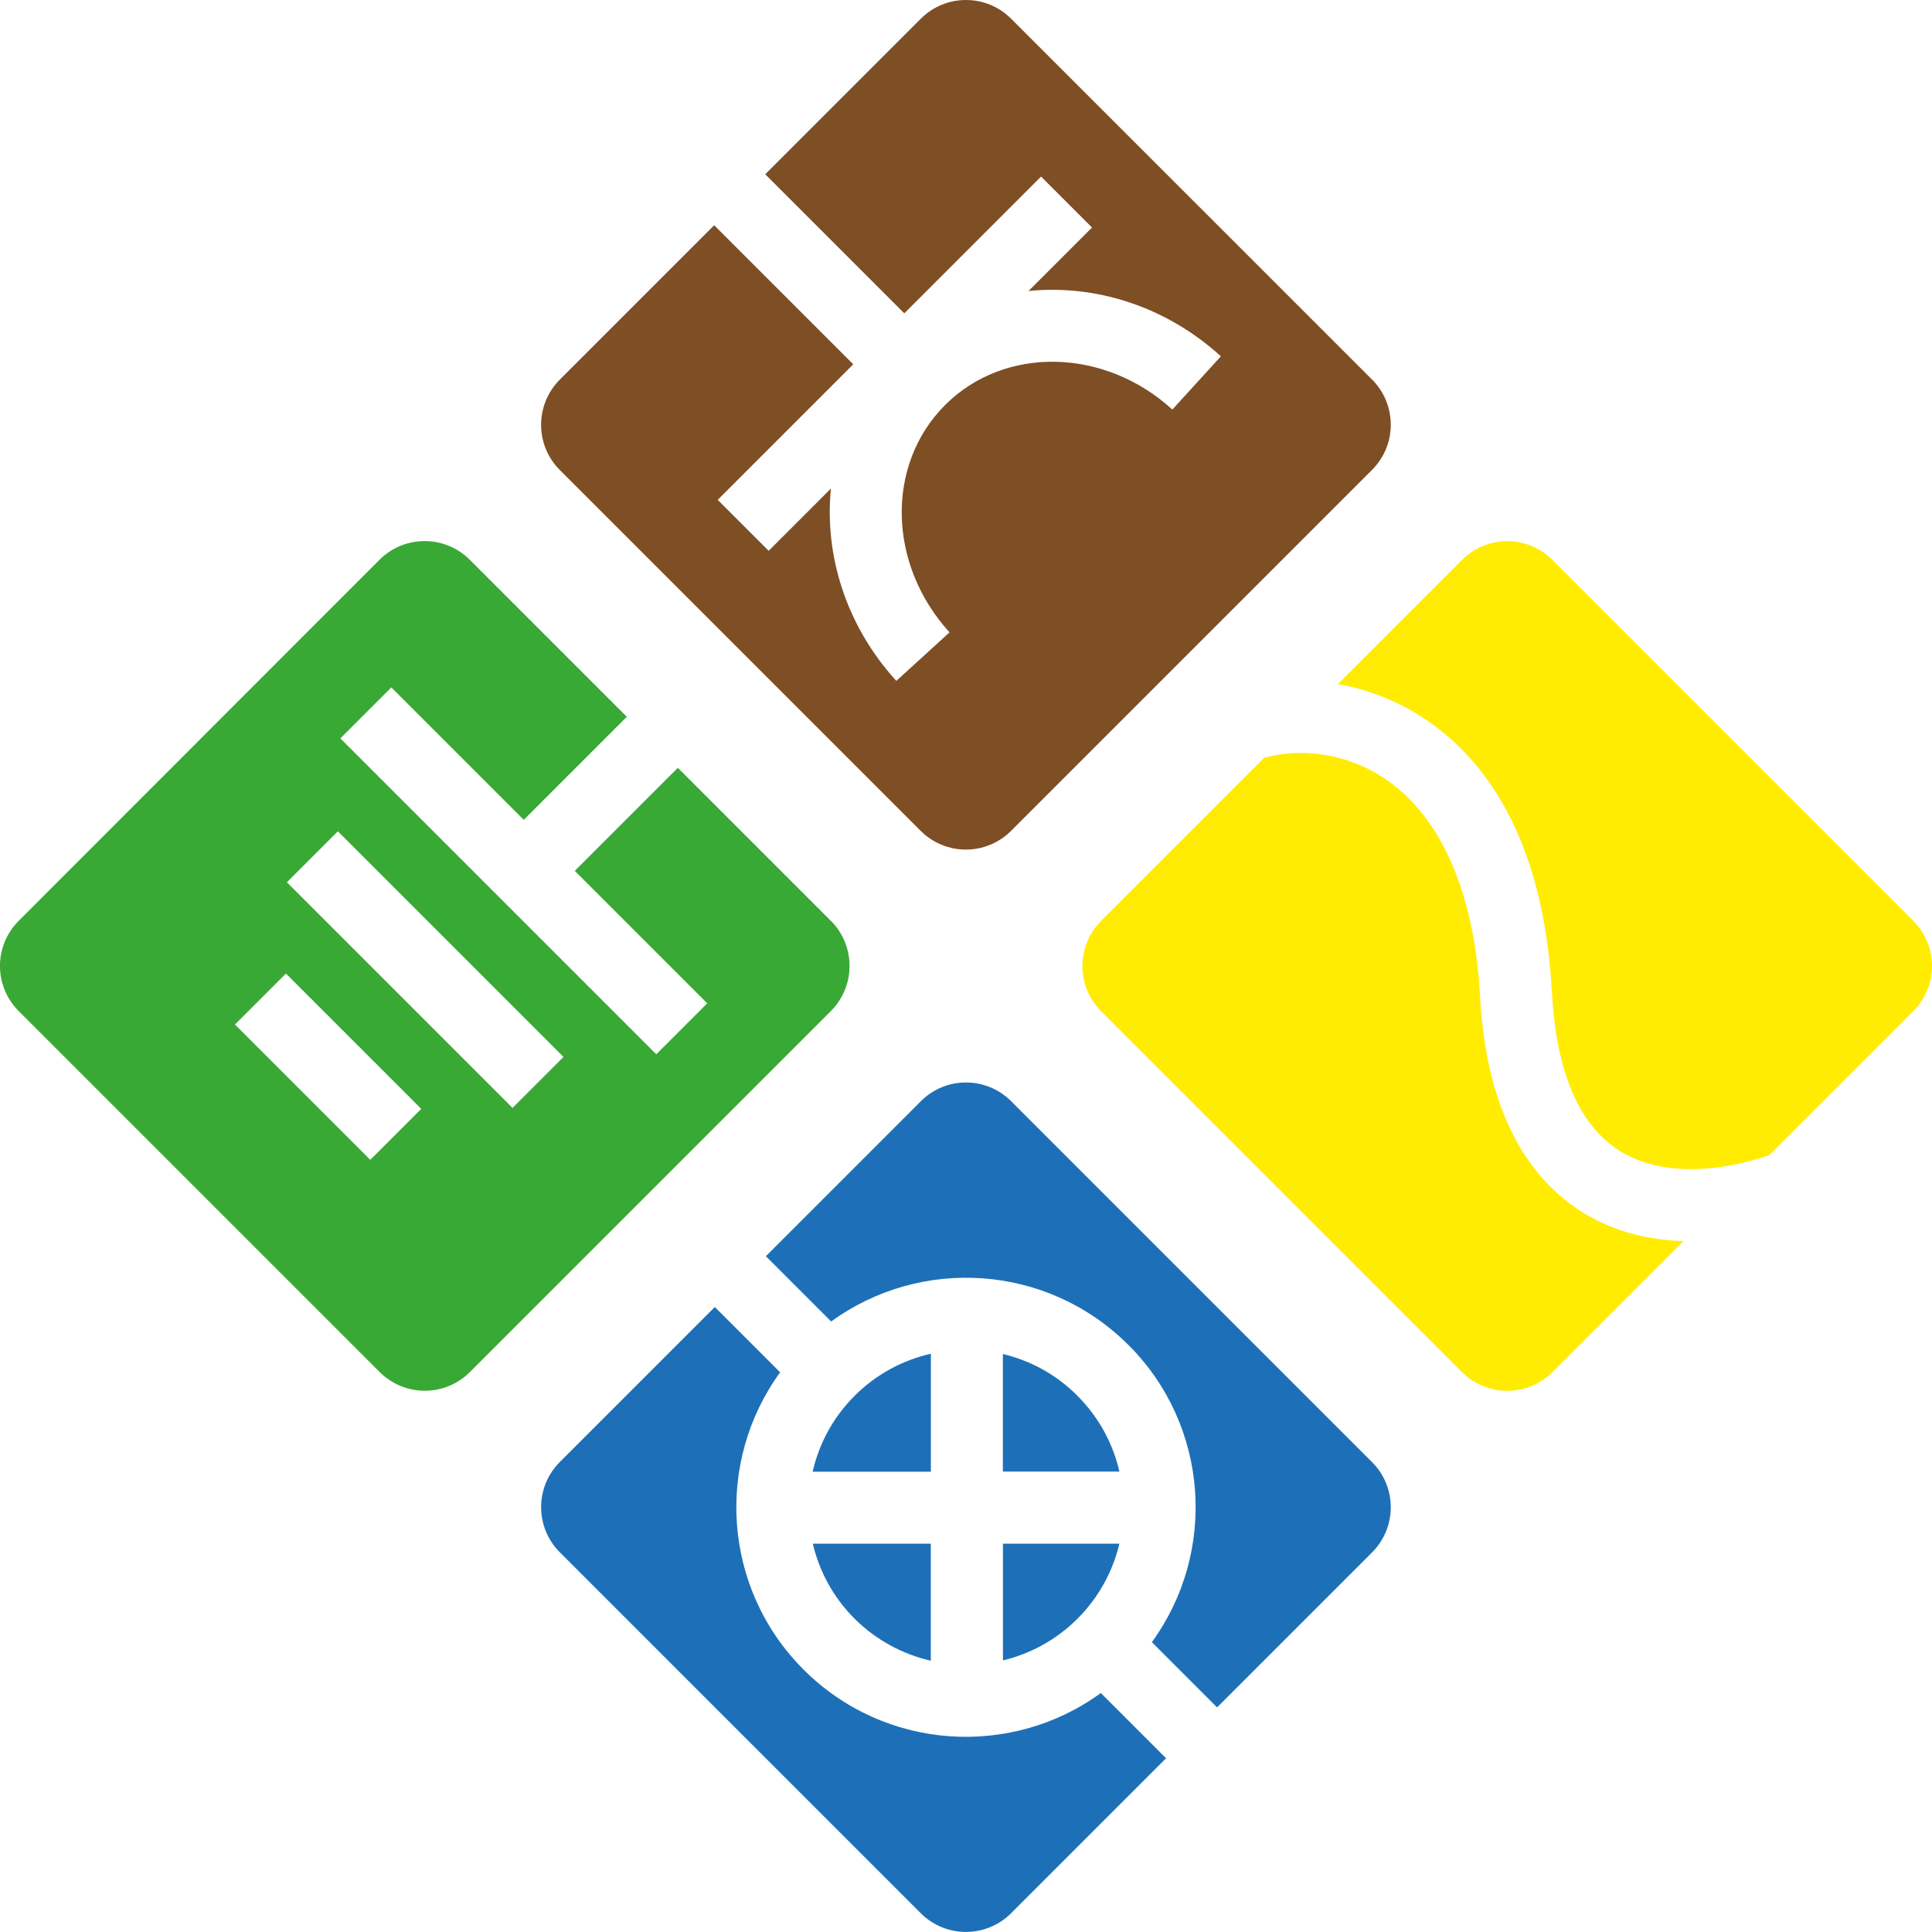
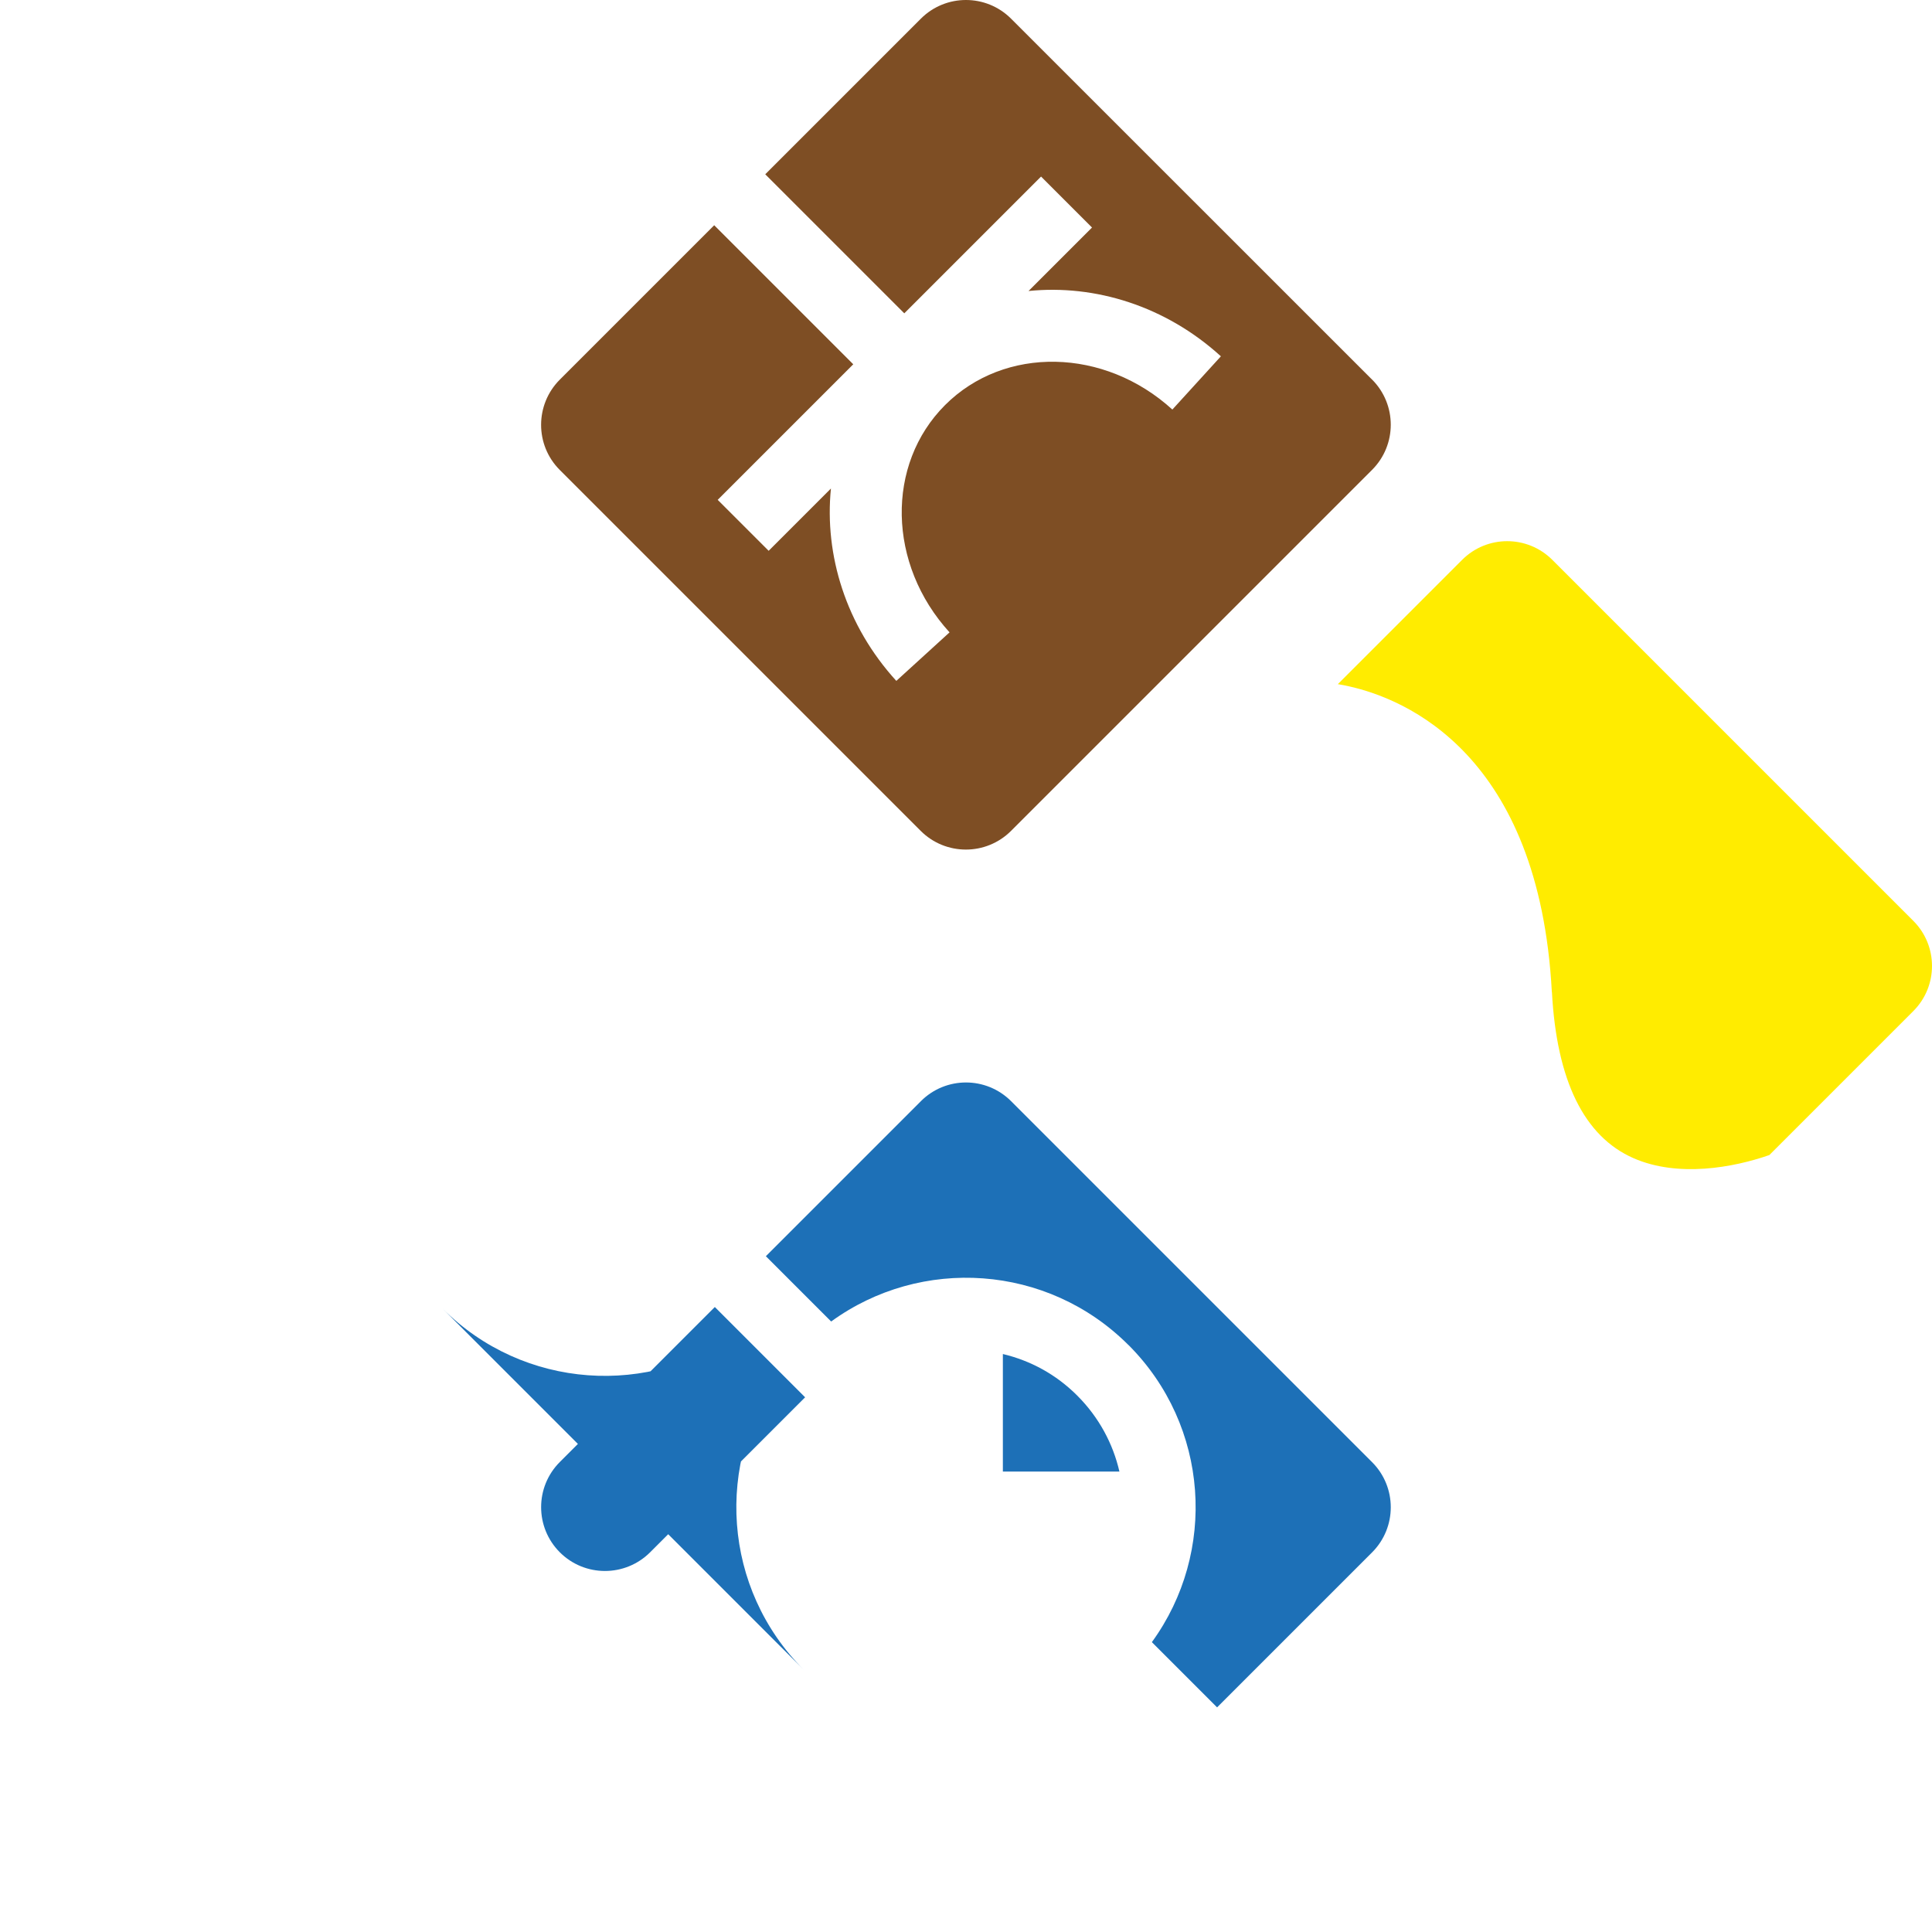
<svg xmlns="http://www.w3.org/2000/svg" id="Laag_1" data-name="Laag 1" width="254.41" height="254.41" viewBox="0 0 254.41 254.41">
  <defs>
    <style>
      .cls-1 {
        fill: #1d70b7;
      }

      .cls-2 {
        fill: #7e4e24;
      }

      .cls-3 {
        fill: #39a935;
      }

      .cls-4 {
        fill: #ffec00;
      }
    </style>
  </defs>
  <path class="cls-4" d="M204.36,130.61c.62,11.67,4.23,19.04,10.74,21.9,5.86,2.57,13.13,1.25,17.89-.41l18.96-18.96c3.28-3.28,3.28-8.6,0-11.88l-47.53-47.53c-3.29-3.29-8.61-3.29-11.89,0l-16.36,16.36c.48.08.96.17,1.44.28,7.47,1.66,25.06,8.92,26.74,40.25Z" />
-   <path class="cls-4" d="M204.15,156.26c-4.69-4.69-8.58-12.41-9.26-25.14-.94-17.49-7.98-28.97-19.34-31.5-3.34-.74-6.5-.54-9.06.15l-21.49,21.49c-3.28,3.28-3.29,8.61,0,11.9l47.53,47.53c3.28,3.28,8.61,3.27,11.89,0l17.26-17.26c-1.38-.04-2.8-.16-4.22-.41-3.81-.64-8.91-2.35-13.31-6.76Z" />
  <path class="cls-2" d="M180.68,49.99L133.14,2.46c-3.28-3.28-8.6-3.28-11.88,0l-20.49,20.49,18.31,18.31,18.01-18.01,6.71,6.71-8.36,8.36c8.77-.89,18.06,1.98,25.33,8.6l-6.39,7.01c-8.95-8.16-22.1-8.42-29.93-.59s-7.58,20.98.59,29.93l-7.01,6.39c-6.63-7.27-9.49-16.57-8.61-25.33l-8.2,8.2-6.71-6.71,17.85-17.85-18.31-18.31-20.33,20.33c-3.28,3.28-3.29,8.61-.01,11.89l47.53,47.53c3.29,3.29,8.62,3.28,11.9,0l47.54-47.54c3.28-3.28,3.28-8.6,0-11.89Z" />
-   <path class="cls-3" d="M109.41,121.26l-20.15-20.15-13.57,13.57,17.44,17.44-6.71,6.71-41.6-41.6,6.71-6.71,17.44,17.44,13.57-13.57-20.68-20.68c-3.28-3.28-8.6-3.28-11.88,0L2.46,121.26c-3.29,3.29-3.28,8.6,0,11.88l47.53,47.53c3.29,3.29,8.61,3.29,11.89,0l47.53-47.53c3.28-3.28,3.28-8.6,0-11.89ZM48.76,152.73l-17.82-17.82,6.71-6.71,17.82,17.82-6.71,6.71ZM67.49,145.89l-29.71-29.71,6.71-6.71,29.71,29.71-6.71,6.71Z" />
  <path class="cls-1" d="M148.59,177.1c10.67,10.67,11.69,27.32,3.09,39.14l8.59,8.59,20.41-20.41c3.28-3.28,3.28-8.6,0-11.88l-47.53-47.53c-3.29-3.29-8.61-3.29-11.89,0l-20.41,20.41,8.6,8.6c11.82-8.6,28.47-7.58,39.14,3.09Z" />
-   <path class="cls-1" d="M107.03,203.27c.85,3.62,2.68,7.06,5.5,9.88s6.37,4.7,10.04,5.54v-15.41s-15.54,0-15.54,0Z" />
  <path class="cls-1" d="M147.41,193.79c-.84-3.67-2.69-7.14-5.53-9.99s-6.22-4.64-9.82-5.5v15.48s15.35,0,15.35,0Z" />
-   <path class="cls-1" d="M105.82,219.86c-10.67-10.67-11.7-27.32-3.09-39.15l-8.6-8.6-20.41,20.41c-3.29,3.29-3.28,8.61,0,11.89l47.53,47.53c3.28,3.28,8.6,3.28,11.89,0l20.41-20.41-8.59-8.59c-11.82,8.61-28.48,7.58-39.14-3.08Z" />
-   <path class="cls-1" d="M122.58,178.26c-3.68.84-7.18,2.68-10.04,5.54s-4.69,6.32-5.53,10h15.57s0-15.53,0-15.53Z" />
-   <path class="cls-1" d="M132.06,218.65c3.6-.87,7.02-2.69,9.83-5.5s4.65-6.25,5.51-9.87h-15.33s0,15.37,0,15.37Z" />
+   <path class="cls-1" d="M105.82,219.86c-10.67-10.67-11.7-27.32-3.09-39.15l-8.6-8.6-20.41,20.41c-3.29,3.29-3.28,8.61,0,11.89c3.28,3.28,8.6,3.28,11.89,0l20.41-20.41-8.59-8.59c-11.82,8.61-28.48,7.58-39.14-3.08Z" />
</svg>